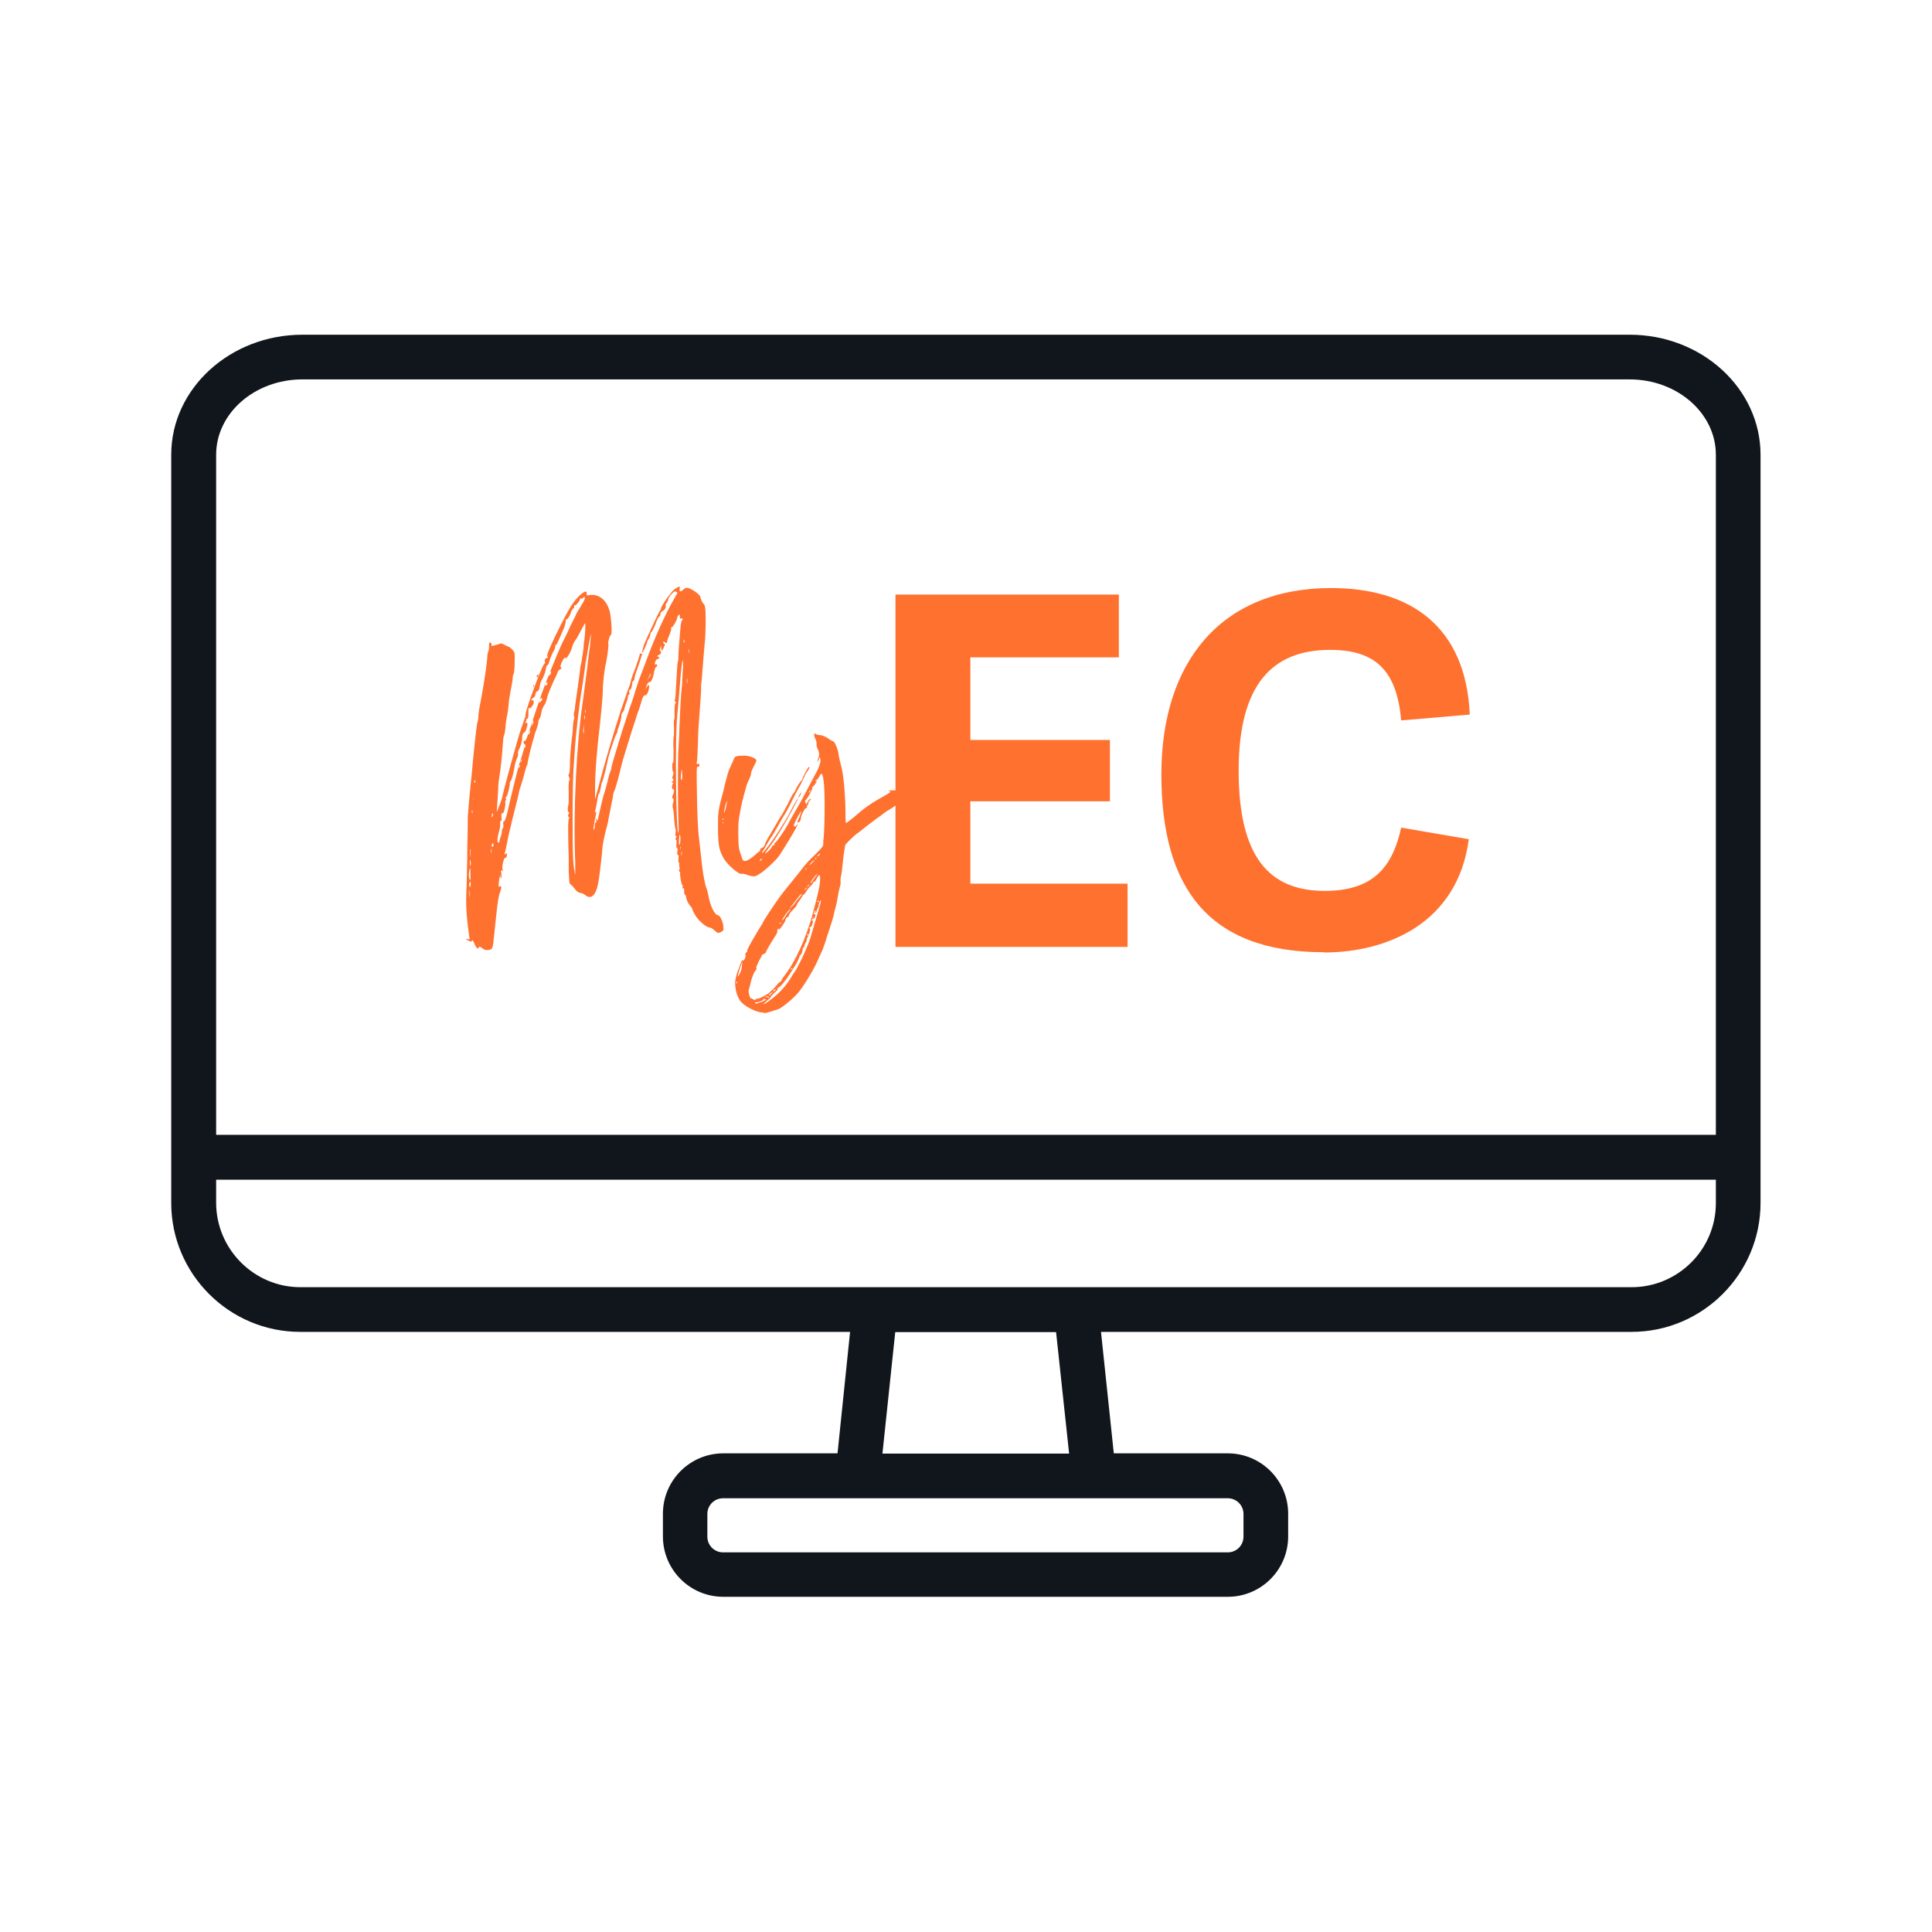
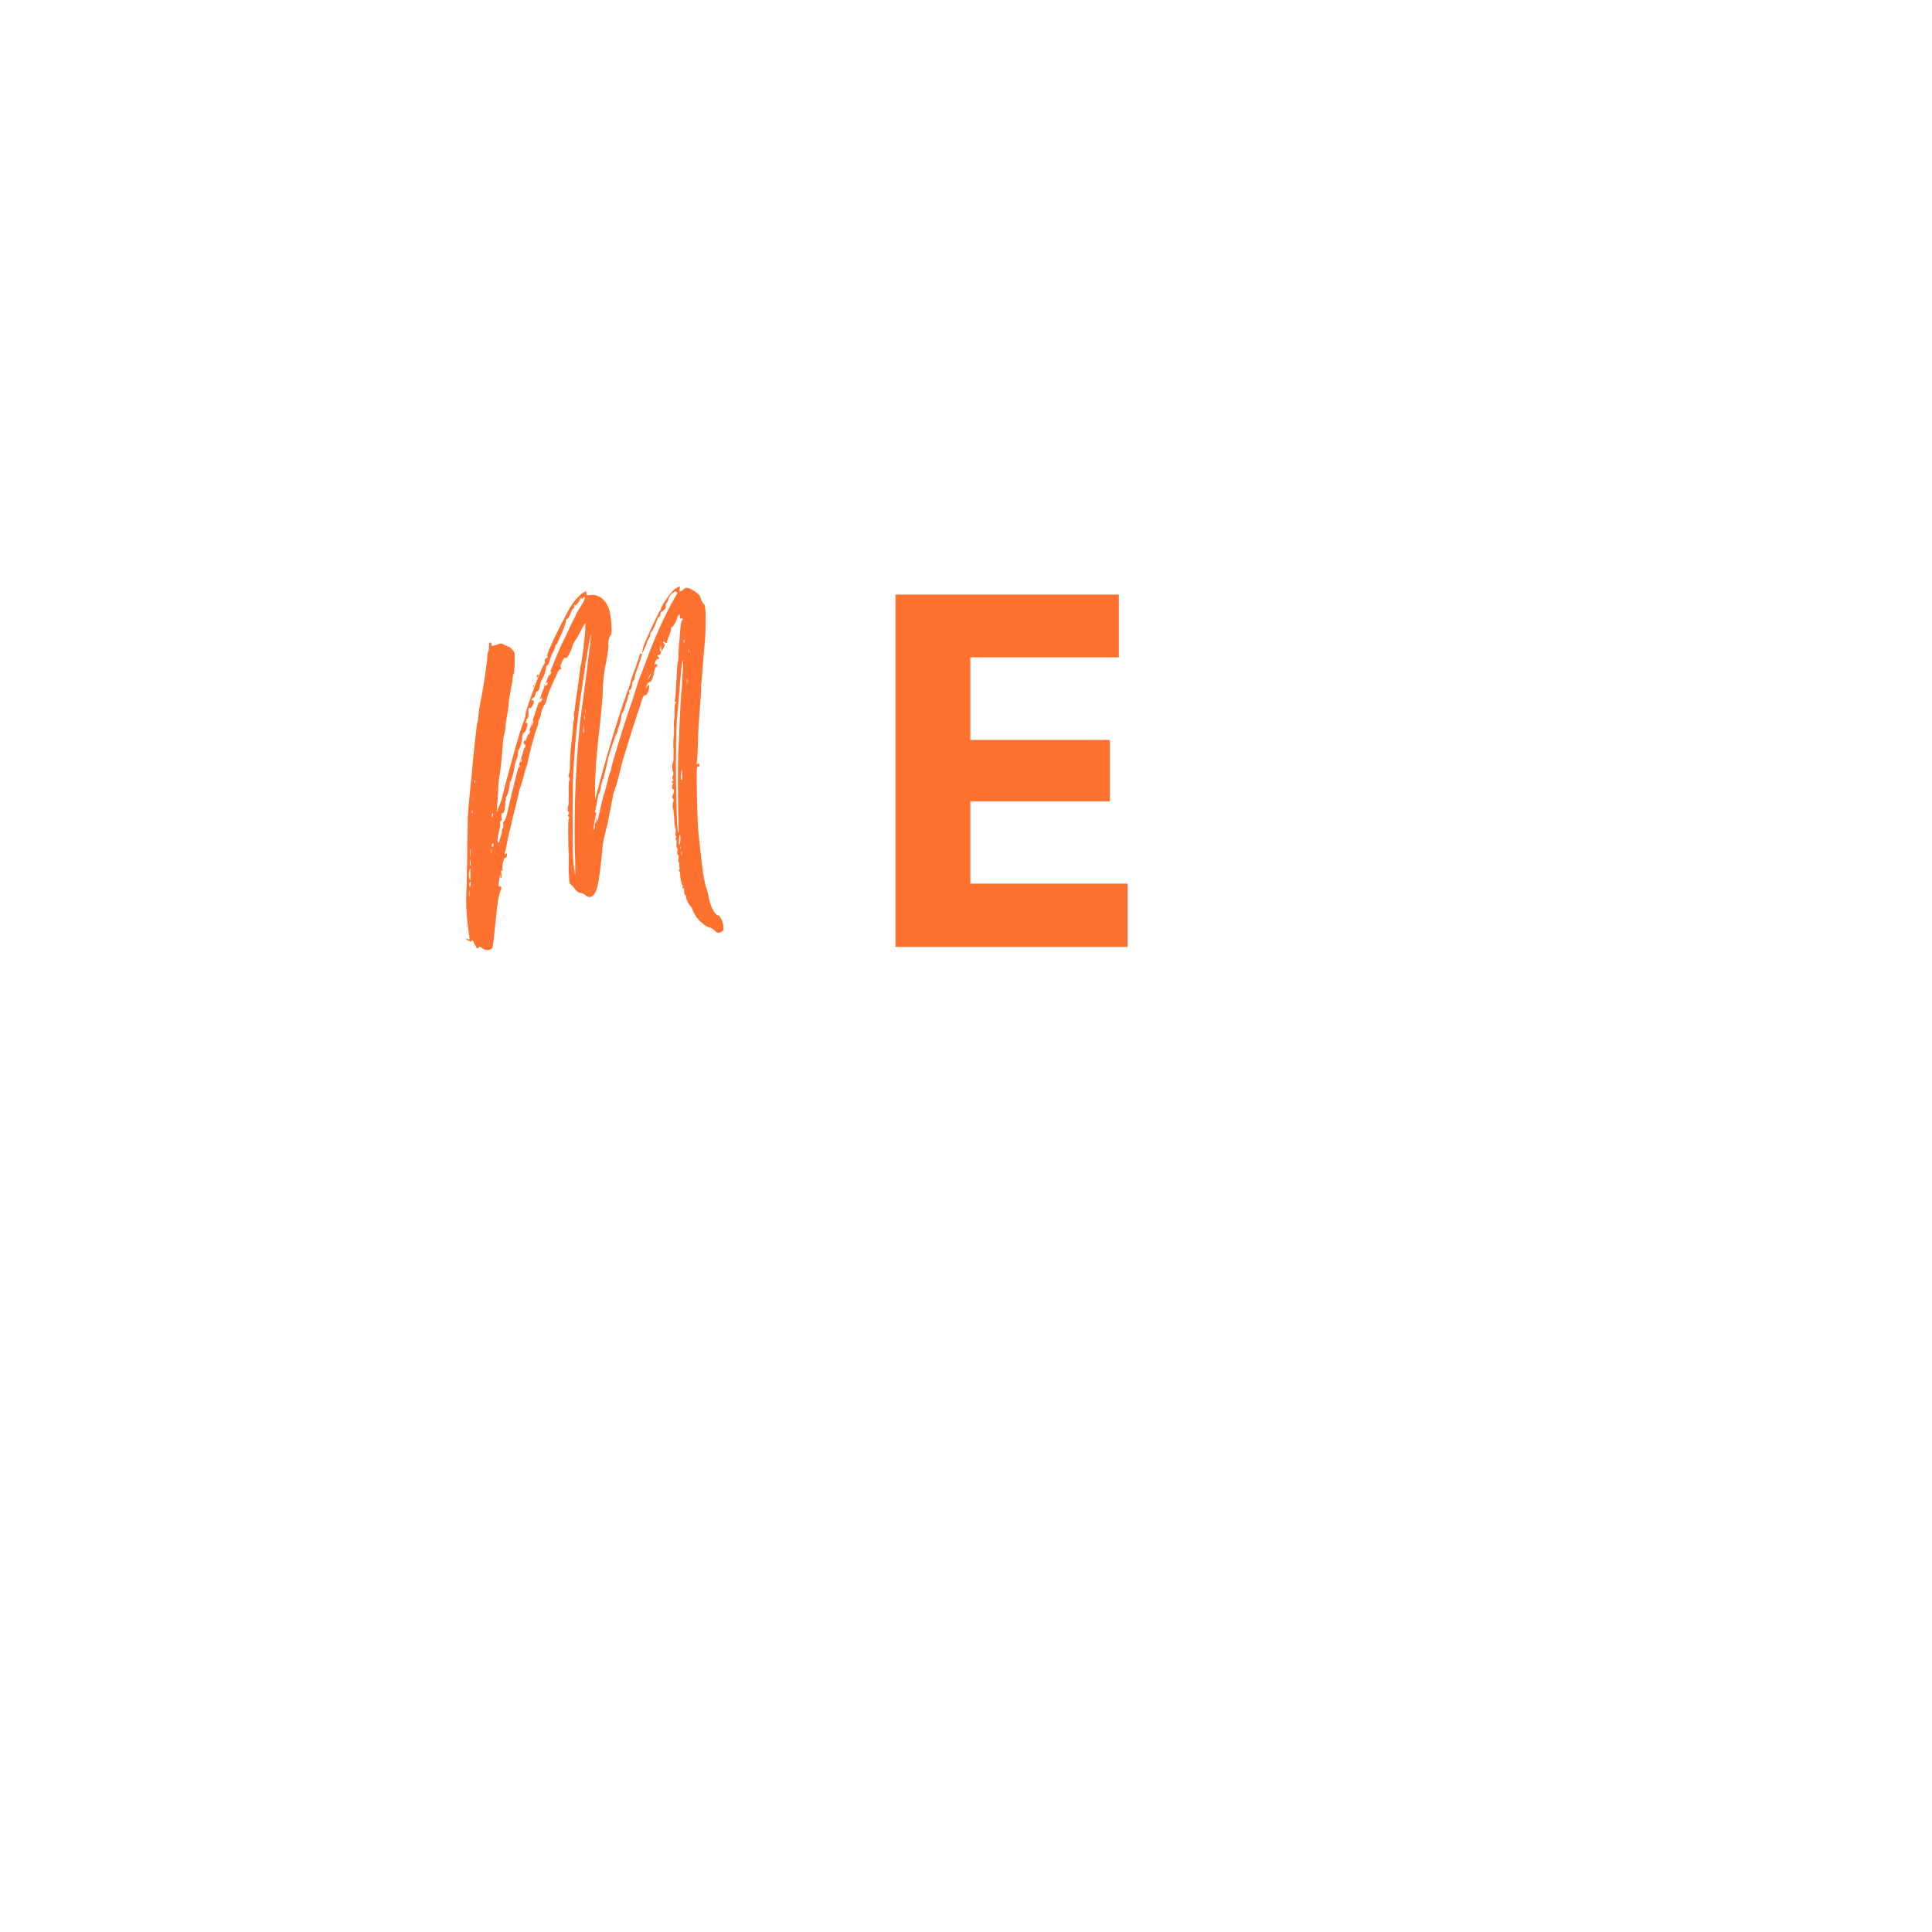
<svg xmlns="http://www.w3.org/2000/svg" id="Layer_1" data-name="Layer 1" viewBox="0 0 80 80">
  <defs>
    <style>
      .cls-1 {
        fill: #ff712f;
      }

      .cls-2 {
        fill: #11161c;
      }
    </style>
  </defs>
  <g>
    <g>
      <path class="cls-1" d="M19.28,38.87s.05.05.12.08c.09.05.13.05.14,0s.06.01.11.14c.09.19.14.23.17.14.02-.04.06-.03.12.01.05.05.13.09.18.1.05,0,.14,0,.18-.02.1-.04.11-.08.16-.59.03-.29.08-.76.11-1.03.03-.29.08-.61.12-.71.09-.24.09-.33,0-.28-.05.02-.05,0-.03-.2.01-.13.04-.25.06-.27.02-.04.03-.02,0,.03,0,.05,0,.09.02.09s.04-.06.02-.18c-.02-.14-.02-.16.02-.13.04.02.05,0,.03-.05-.04-.12.06-.51.11-.48.03.02.06-.03.07-.1,0-.11,0-.12-.04-.07-.06.06-.06.05-.04-.06.02-.06.06-.25.09-.41.03-.16.07-.36.09-.43.02-.09.09-.34.14-.58.06-.24.14-.56.18-.72s.08-.32.08-.35.04-.16.08-.27c.04-.13.12-.38.16-.56.05-.19.1-.33.11-.31.01.02.01,0,0-.03,0-.06.14-.67.24-1,.03-.09.05-.16.05-.19,0-.02.04-.13.08-.23.04-.11.08-.23.08-.29s.02-.13.04-.14c.02-.03.05-.1.06-.14.02-.16.08-.35.14-.43.04-.04.11-.21.14-.38.05-.16.16-.41.22-.55s.16-.31.18-.39c.02-.09.08-.16.13-.18s.07-.04.04-.06c-.06-.03-.03-.14.07-.32.06-.1.09-.13.11-.08.04.06.24-.3.28-.49.02-.06.07-.18.14-.27.06-.08.16-.27.23-.41.08-.14.14-.27.16-.27s0,.48-.03.66c-.01.06-.03.18-.03.26,0,.09-.03.24-.04.34-.02.09-.03.21-.04.26,0,.05-.02.13-.03.18-.02.03-.03.1-.03.14,0,.03-.05.39-.1.77-.06.39-.11.76-.12.85,0,.08-.02.18-.04.22,0,.05-.02.13,0,.18.02.06,0,.11,0,.12-.02,0-.04.16-.05.33,0,.16-.03.38-.04.45-.05.45-.08.81-.08,1.11,0,.18-.02.35-.04.37-.03.02-.03.07.01.14.03.07.03.1,0,.13-.02.02-.03.21-.02.53,0,.27,0,.5-.02.5,0,0-.02.06-.02.14,0,.08,0,.14.04.14.02,0,.02.03,0,.07-.04.07-.04.09-.01.12.04.03.04.05.02.07-.03.02-.04.31-.03.76,0,.42.02.77.02.81,0,.14,0,.45,0,.63,0,.09.02.25.02.35s.03.18.05.18.1.08.16.16c.09.12.16.18.24.19.07,0,.16.05.21.09.26.22.47,0,.56-.61.06-.37.14-1.12.16-1.38.01-.14.08-.47.16-.77.04-.13.08-.31.09-.41.02-.11.06-.31.09-.45.03-.16.07-.36.09-.45,0-.11.05-.23.08-.29.02-.06.11-.34.18-.63.07-.3.16-.65.21-.79.05-.16.11-.36.14-.46.06-.2.11-.34.18-.58.03-.08.08-.24.12-.36s.1-.34.16-.48c.05-.14.11-.35.14-.45.05-.13.08-.17.12-.16.07.03.17-.2.17-.37,0-.07-.03-.07-.08,0l-.08.12.06-.16c.04-.1.08-.14.12-.14.06.03.16-.21.19-.45.02-.08.05-.16.08-.18.04,0,.05-.05.04-.08-.02-.02-.04-.04-.07-.02-.04.04-.04,0,0-.13.02-.05.06-.09.09-.09.04,0,.06-.03.06-.05,0-.03-.02-.05-.04-.05-.03,0-.04-.02-.02-.04s.05-.04.08-.04c.02,0,.05-.04.06-.09,0-.06,0-.08-.03-.07-.02.02-.03-.02,0-.1l.02-.14.02.13.03.12.07-.14c.05-.1.06-.14.03-.16-.03,0-.05-.04-.05-.07s.03-.03.08.01c.06.04.08.04.08-.02,0-.04.04-.16.1-.29.05-.13.09-.24.07-.27,0-.03,0-.05.03-.05.05,0,.22-.31.22-.39,0-.02.02-.07.05-.1.05-.05.06-.05.06.05,0,.08.02.1.06.08.04,0,.06,0,.06.02,0,.02,0,.05-.03.06-.02,0-.05.13-.06.26-.04.4-.1,1.2-.09,1.27,0,.04,0,.14-.03.21-.02.13-.03.36-.08,1.25,0,.14-.03.3-.04.32-.02.03-.01.05.02.05s.04.02.01.06-.04.21-.04.39c.01.17,0,.31-.02.3,0,0-.02.14,0,.34,0,.19,0,.37-.02.39,0,.02-.02.25,0,.53,0,.28,0,.51-.02.51-.05,0-.04.35,0,.39.02.03.02.07,0,.14-.04.08-.04.12,0,.17.02.05.02.07,0,.07-.03,0-.05.02-.05.05s.03.04.05.02c.04-.03.04-.02,0,.03-.06.08-.06.24,0,.24s.05.13-.01.24c-.04.08-.04.11,0,.14.04.03.04.07.01.18-.02.08-.03.18-.01.21.03.11.05.28.06.54.01.12.03.25.04.3.02.04.03.14.01.2-.01.08-.01.13.02.13s.03.01,0,.07c-.03.04-.03.08,0,.08s.03.07.02.16c-.01.1,0,.18.03.19.02.02.03.09,0,.16,0,.07,0,.12.03.12s.04.06.02.17c0,.1,0,.16.02.16.02,0,.03,0,.02.04-.01.02-.01.07,0,.11s.02.1,0,.13c-.03.05-.03.07,0,.07.02,0,.04.04.03.09,0,.14.06.49.1.49.02,0,.02.04,0,.08,0,.06,0,.07.03.04.03-.02.04.02.04.12,0,.09.02.16.04.16s.04.03.04.07c0,.11.08.27.17.38.05.05.09.11.09.14s.06.16.14.28c.13.21.45.48.59.48.03,0,.12.05.19.12.12.11.14.12.25.07.12-.06.13-.07.11-.27-.02-.18-.14-.42-.21-.43-.14,0-.33-.37-.41-.83-.03-.16-.07-.29-.09-.32-.03-.06-.14-.61-.16-.84-.02-.19-.09-.75-.14-1.25-.04-.27-.07-1-.08-1.7-.02-1.1-.02-1.25.04-1.21.04,0,.06,0,.06-.06s-.02-.08-.06-.06c-.05.02-.06.01-.05-.06.02-.04.04-.41.05-.8,0-.4.05-1.04.08-1.43.03-.39.05-.72.05-.74,0-.02,0-.13,0-.23.02-.11.04-.34.05-.5.04-.55.06-.79.1-1.23.03-.23.04-.69.04-1,0-.48-.03-.59-.08-.63-.04-.03-.09-.13-.12-.22-.03-.14-.08-.18-.26-.31-.25-.16-.36-.18-.46-.07-.12.11-.18.1-.16-.02.04-.13,0-.13-.2,0-.14.1-.57.7-.57.81,0,.03-.01.06-.03.07-.04.02-.48.97-.65,1.37-.06.16-.11.33-.09.38s0,.07-.04.05-.07-.01-.07.02c0,.04-.08.29-.18.57-.11.27-.19.52-.19.55,0,.01-.02.1-.05.18-.06.13-.18.51-.36,1.02-.25.76-.7,2.27-.93,3.18l-.14.51v-.48c0-.61.08-1.63.21-2.7.05-.45.1-1.02.11-1.25,0-.41.06-.92.14-1.25.05-.25.11-.71.09-.75-.03-.06.06-.38.11-.38s.02-.65-.05-.96c-.13-.5-.47-.77-.89-.68-.06,0-.07,0-.07-.07.04-.22-.3.02-.59.43-.19.27-.71,1.3-.95,1.86-.08.19-.11.29-.08.32.03.02.02.04-.04.06s-.08.06-.07.13c.02.06,0,.1,0,.09-.05,0-.25.47-.58,1.39-.18.52-.24.72-.22.82.03.16.11.12.12-.08,0-.29,0-.31.03-.28.05.06.22-.18.19-.27-.01-.05-.04-.07-.06-.06-.02.02-.04.01-.04,0,0-.03.04-.07.09-.1.04-.02.08-.09.08-.14,0-.06.04-.11.08-.13.06-.02.08-.08.1-.2.01-.1.05-.22.08-.26.08-.11.18-.41.18-.51,0-.04.03-.09.05-.1.03,0,.08-.11.1-.2.03-.12.1-.26.14-.35.06-.09.09-.18.09-.23,0-.04.02-.07.03-.07.02,0,.05-.04.07-.1.03-.05.11-.25.2-.45.1-.21.14-.39.14-.43-.02-.05,0-.08.02-.07.05.01.16-.16.21-.35.02-.04.06-.09.09-.11.03-.03.04-.07.02-.1-.01-.03-.01-.04.02-.02.04.03.23-.19.23-.27,0-.03.03-.03.06-.02.03.02.06,0,.07-.03,0-.03.03-.04.06-.02.03.02-.01.14-.14.34-.1.16-.2.33-.22.37,0,.05-.1.2-.16.34-.08.14-.14.3-.16.34s-.1.2-.18.37c-.14.25-.45,1.02-.76,1.81-.18.45-.46,1.3-.64,1.86-.12.36-.18.54-.22.52-.02-.01-.05,0-.05.05s.02.08.04.08c.04,0-.06.37-.2.77-.06.18-.36,1.37-.51,2.06-.05.21-.12.39-.14.37-.03,0-.04.04-.03.12.01.08,0,.16-.02.17-.02.01-.04.08-.04.14s-.03.16-.06.24c-.03.08-.05.16-.04.17,0,.02-.01.04-.04.04-.07,0-.05-.2.04-.53.03-.1.04-.22.03-.27,0-.06,0-.1.03-.1s.04-.05.03-.11c-.03-.12,0-.24.05-.21.04.04.13-.35.1-.43,0-.04,0-.08.02-.1.02,0,.03-.05,0-.07,0-.02,0-.07.04-.1.05-.06.14-.46.13-.55,0,0,0-.05.03-.07.05-.04.14-.39.18-.69.02-.09.06-.21.09-.27.03-.06.05-.14.04-.18s0-.12.04-.18c.07-.11.14-.4.13-.48,0-.09.04-.22.09-.22s.14-.28.13-.36c0-.04-.03-.05-.07-.04-.03,0-.04,0,0-.03.02-.02.03-.09.02-.14-.03-.11-.04-.1-.1.1-.04.12-.11.29-.14.4-.12.35-.71,2.49-.76,2.78-.02.07-.07.22-.13.36l-.09.23.02-.34c.02-.18.03-.47.04-.65,0-.16.03-.4.05-.5.04-.21.11-.82.14-1.32.01-.18.03-.34.05-.37s.04-.16.06-.31c0-.16.04-.37.06-.48.03-.12.06-.33.07-.47,0-.14.05-.41.09-.62.04-.2.08-.43.08-.49,0-.08.02-.16.04-.18s.04-.24.04-.47c.01-.41.01-.43-.1-.53-.06-.07-.13-.12-.14-.12-.03,0-.11-.04-.18-.08s-.16-.07-.18-.05c-.04.02-.14.05-.22.07-.12.04-.16.03-.14-.02.01-.03,0-.08-.04-.09-.05-.02-.06.01-.06.16,0,.11-.02.21-.04.22,0,.02-.03.09-.03.16,0,.21-.12,1.05-.24,1.69-.07.34-.13.69-.13.8,0,.1-.02.22-.04.26-.04.14-.16,1.27-.24,2.19-.03.23-.05.5-.06.6-.03.23-.09,1.02-.1,1.13,0,.05,0,.62-.02,1.25,0,.63-.02,1.16-.02,1.18,0,0,0,.32-.02.68-.02.51,0,.8.05,1.31.05.36.09.66.09.68v-.02ZM28.53,26.9s0,.08,0,.12c-.01.03-.02.01-.02-.06s0-.1.02-.06ZM28.46,28.13v.16s-.02.01-.02-.08c0-.1,0-.14.02-.09ZM28.33,26.49s.02.06.01.1c-.02.03-.03.03-.03-.03,0-.05,0-.09.02-.07h0ZM28.12,34.97s-.01-.14,0-.25c.02-.2.03-.21.05-.08.02.16-.02.41-.05.33ZM28.19,35.15s-.02.03-.02-.03c0-.05,0-.08.02-.06,0,0,0,.05,0,.09ZM28.23,35.41s-.02.03-.02-.05c0-.09.01-.13.02-.09,0,.03,0,.1,0,.14h0ZM28.25,32.05c0,.14,0,.25-.03.25-.04,0-.03-.22,0-.39.02-.09.03-.05.02.14ZM28.29,27.56c-.02.16-.03.41-.04.58,0,.16-.02.4-.04.53-.02.26-.05.75-.08,1.52,0,.28-.03.67-.04.87-.03.58-.02,2.32,0,2.89.01.29.02.53,0,.53-.1,0-.14-4.02-.05-4.79,0-.09.06-.61.1-1.17s.09-1.06.12-1.13c.03-.09.03-.05.02.18h0ZM24.17,30.38s-.03-.06-.02-.18l.02-.22v.18c.02.1,0,.2,0,.22ZM24.21,29.78s-.02.03-.02-.05c0-.09,0-.13.02-.1.01.04.01.11,0,.14ZM24.25,29.52s-.02,0-.02-.06,0-.1.02-.06c0,.03,0,.09,0,.12ZM26.87,28.07l-.08.12.07-.14c.06-.13.09-.17.09-.14,0,.03-.03.1-.08.16h0ZM24.63,33.65c.06-.25.11-.53.12-.62.01-.09.04-.16.05-.16.02,0,.06-.14.1-.39,0-.02,0-.05.03-.08.03-.07.16-.54.22-.85.02-.12.06-.27.09-.35.02-.09.09-.28.14-.43.05-.16.11-.32.14-.37.03-.04.05-.1.05-.13,0-.04.02-.1.04-.14.06-.16.13-.42.12-.5,0-.05.03-.11.06-.14.03-.04.06-.09.06-.12s.04-.14.07-.24c.05-.11.08-.24.08-.28,0-.05.02-.09.05-.09.02,0,.03-.04,0-.1,0-.07,0-.1.04-.1.03,0,.06-.07.08-.19,0-.11.04-.18.06-.18s.04-.04.04-.09c0-.04.04-.19.1-.35.05-.14.13-.36.16-.47.03-.12.09-.29.14-.38.05-.1.1-.22.12-.28,0-.06.05-.14.08-.18.03-.05.06-.13.06-.18,0-.05.03-.1.05-.1s.09-.14.16-.31c.06-.18.13-.32.16-.32s.05-.04.04-.08c0-.05.03-.12.09-.14.11-.07.16-.16.13-.23,0-.04.01-.09.05-.12.03-.04.06-.1.06-.13,0-.11.24-.37.31-.34.04.02.07.05.07.06s-.08.14-.16.29c-.3.51-.8,1.6-1.12,2.49-.11.29-.22.59-.25.66-.03.08-.11.28-.16.46-.05.18-.14.43-.18.57-.1.26-.33,1-.43,1.29-.03.11-.07.24-.09.29-.18.59-.34,1.12-.34,1.18,0,.05-.02.1-.03.13-.02.02-.09.24-.14.48-.06.23-.12.45-.14.48-.02.04-.18.73-.24,1-.02.13-.03.14-.06.05-.03-.08-.04-.08-.02.03,0,.08,0,.13-.02.12-.02-.02-.04.02-.04.08,0,.07,0,.14-.03.19-.06.1-.02-.16.1-.73h0ZM24.26,27.41c.07-.46.2-1.18.21-1.17,0,.02-.01.24-.04.5-.04.26-.09.7-.12.96-.08.62-.12.93-.18,1.37-.26,1.74-.4,4.55-.31,6.66,0,.26,0,.47,0,.47s-.02-.02-.02-.04c0-.02,0-.08-.02-.13-.06-.39-.07-.72-.07-2.19,0-.92.02-1.9.05-2.19.02-.3.05-.68.06-.84.04-.51.16-1.61.29-2.39.06-.4.13-.86.14-1.02h0ZM22.1,28.45s-.02.03-.02-.03c0-.05,0-.08.02-.06.01,0,.01.05,0,.09ZM22.26,28.04s-.04.01-.04-.02.02-.07.04-.08c.02-.02.04,0,.04.02,0,.02-.02.06-.04.08ZM22.75,27.9c.03-.08.06-.12.07-.09,0,.04-.01.1-.05.14-.04.05-.05.04-.02-.05h0ZM22.58,28.31c.06-.08.12-.06.08.03-.02.03-.05.05-.08.05-.05,0-.05-.01,0-.08h0ZM22.34,29c.04-.11.11-.13.11-.04,0,.02-.03.06-.07.1-.08.06-.08.05-.04-.06h0ZM22.02,29.99c.03-.14.04-.18.07-.14,0,0,0,.08-.04.14l-.06.12.03-.12h0ZM21.92,30.28s.04-.06.04-.03-.02.09-.04.13c-.02.04-.04.05-.04.02s.02-.08.04-.12ZM21.72,30.89c.02-.07.03-.09.04-.06,0,.04,0,.1-.02.12-.03.04-.04.02-.02-.06ZM21.56,31.51s.03-.08.04-.07c.02.02,0,.06-.02.1-.04.04-.05.04-.02-.03h0ZM21.48,31.75s.04-.08.05-.07c.01.02,0,.06-.03.1-.03.03-.03.02-.02-.03ZM20.4,33.67s.03.02.01.08c-.02.11-.05.13-.05.02,0-.03.02-.08.04-.1h0ZM20.4,34.92s.04,0,.04.04-.02.09-.04.11c-.02,0-.04,0-.04-.05s.02-.09.04-.1ZM20.35,35.17s0,.1,0,.14c-.01.04-.02.02-.02-.06,0-.09,0-.13.02-.09ZM19.67,32.31s.02.05,0,.09c-.02.04-.03.03-.03-.03,0-.05,0-.08.02-.06ZM19.59,33.01s.02.09,0,.12c0,.03,0,0,0-.06s0-.1,0-.06ZM19.56,33.56s.01.06,0,.1c0,.03-.02.03-.02-.04-.01-.05,0-.08.02-.06ZM19.44,37.12c-.01.06-.02,0-.02-.11,0-.13,0-.17.02-.11,0,.05,0,.16,0,.21ZM19.45,36.73s-.05-.11,0-.19c.03-.06.04-.05.04.06,0,.08-.02.14-.04.14h0ZM19.48,35.2c0,.07,0,.18,0,.24-.01.05-.02,0-.02-.14s0-.18.02-.11ZM19.46,35.59s.03.05.03.13,0,.14,0,.14c-.04,0-.05-.24-.02-.27ZM19.45,35.98c.02-.07.03-.02.03.18,0,.16,0,.28,0,.28-.07,0-.09-.29-.03-.45h0Z" />
-       <path class="cls-1" d="M30.39,31.42s-.06.16-.13.3-.14.34-.16.45c-.03.1-.1.36-.14.56-.22.8-.23.91-.23,1.43,0,.83.04,1.04.24,1.39.16.27.65.69.74.63.02,0,.1,0,.18.03.27.1.38.1.52,0,.18-.09.65-.51.82-.73.22-.31.8-1.27.8-1.34,0-.02-.02,0-.04.03-.03.07-.12.07-.12,0,0-.02.06-.16.13-.29.14-.26.21-.36.17-.25-.04.16-.13.35-.14.37-.03.01-.02.03,0,.05.05.03.13-.07.13-.16,0-.12.16-.42.22-.43.04-.02.05-.04.04-.07s0-.05.02-.05.03-.03.03-.07.03-.09.07-.13c.05-.05.05-.06.02-.06s-.08.05-.11.11l-.06.12-.04-.08c-.02-.06-.02-.09-.01-.08.02,0,.1-.12.18-.25.09-.16.13-.26.11-.26-.03,0,0-.03.02-.06.11-.09.22-.29.14-.24-.02.01-.03.01-.03,0s.02-.04.05-.04c.02,0,.08-.08.14-.19.07-.15.12-.06.16.26.06.45.04,2.14-.02,2.45v.14c0,.08-.07.16-.31.4-.31.3-.38.37-.58.63-.23.3-.6.74-.76.95-.14.16-.64.9-.79,1.15-.01.03-.14.26-.3.51-.38.64-.45.78-.4.82.02.02.02.02,0,0-.06,0-.11.08-.08.14.01.02,0,.09-.03.14-.04.08-.07.1-.08.07-.02-.02-.04-.02-.05.03-.02.04-.06.14-.1.25-.09.2-.17.52-.17.63,0,.36.12.7.29.85.21.19.53.35.78.39.08,0,.14.02.16.03.05,0,.45-.12.6-.18.21-.12.62-.46.82-.71.24-.31.65-.98.81-1.38.03-.07.1-.22.16-.35.05-.12.14-.39.2-.6.07-.2.13-.4.14-.43.02-.05.05-.13.13-.43,0-.06.04-.19.07-.3.03-.1.07-.3.09-.43.02-.14.06-.32.08-.39.03-.08.04-.17.04-.21-.01-.04-.01-.12,0-.18,0-.05.04-.18.05-.29.01-.1.04-.39.07-.64l.07-.45.18-.19c.1-.1.23-.22.29-.26s.22-.16.36-.28c.14-.11.35-.27.46-.35s.21-.14.22-.16c0,0,.09-.07.19-.14.09-.05.18-.11.23-.14.18-.16.53-.23.75-.13.07-.2.04-.3-.08-.41-.06-.07-.13-.12-.16-.12-.02,0-.05,0-.05-.03,0-.03-.43-.06-.54-.04l-.07.02.08.02c.06,0,0,.05-.3.22-.33.18-.5.29-.8.51-.05.04-.22.18-.39.33-.17.14-.32.25-.34.25-.01,0-.02-.14-.02-.33,0-.77-.07-1.55-.16-1.96-.06-.21-.13-.5-.14-.65-.06-.23-.16-.45-.23-.45-.02,0-.11-.06-.2-.12-.12-.08-.22-.12-.32-.13-.09,0-.16-.03-.18-.05-.09-.07-.09.09,0,.24.02.06.04.13.03.16,0,.04,0,.12.03.18.09.18.1.29.04.43-.03.07-.04.14-.04.14,0,0,.04-.03.06-.09l.05-.11.02.1c.03.1-.06.36-.21.62-.04.08-.16.29-.26.49-.22.43-.33.63-.58,1.06-.11.18-.24.42-.29.52-.16.29-.5.78-.54.77-.02,0-.03,0-.02.04s0,.05-.03.05c-.02,0-.07.05-.1.11-.04.06-.11.14-.18.19-.13.1-.12.09.14-.27.11-.14.27-.39.37-.55.26-.41.78-1.36.78-1.42,0-.02-.07.09-.21.34-.05.1-.14.26-.2.38-.07.11-.12.2-.12.2,0,0-.07.13-.16.26-.31.51-.77,1.13-.81,1.09,0,0,0-.04.03-.07.03-.04.1-.14.14-.23.14-.23.16-.28.24-.39.06-.09.14-.23.29-.49.03-.06.14-.26.25-.43.11-.18.27-.49.37-.7.1-.19.21-.41.26-.48.06-.12.22-.45.22-.47,0,0,.04-.07.09-.13.08-.12.1-.17.05-.17-.03,0-.26.43-.26.48,0,.02,0,.04-.03.06-.13.16-.16.21-.24.37-.04.1-.1.18-.11.19-.02,0-.12.2-.23.43-.12.22-.22.41-.23.43,0,.01-.07.09-.12.18-.06.1-.14.24-.19.33-.26.43-.38.64-.4.71-.02.1-.1.18-.16.18-.02,0-.04.03-.04.06,0,.04-.02.07-.03.07s-.1.07-.17.14c-.21.18-.34.26-.43.26-.08,0-.1-.02-.16-.22-.1-.3-.11-.32-.12-.88,0-.4,0-.55.07-.89.06-.36.11-.55.28-1.16.03-.08.08-.2.11-.25.03-.06.07-.16.07-.23,0-.07.07-.2.12-.3.06-.11.1-.21.1-.23,0-.09-.29-.2-.5-.2-.28,0-.41.03-.41.1h0ZM29.94,34.1s-.02.02-.02-.02c0-.03,0-.05.02-.04,0,0,0,.04,0,.06ZM29.96,33.93s-.04.06-.04,0c0,0,0-.03.03-.05,0-.01.02,0,0,.04h0ZM30.05,33.48c-.04.14-.07.21-.07.16,0-.05.03-.19.06-.31.04-.13.07-.19.07-.16,0,.03-.03.17-.06.31ZM30.51,40.72s-.03-.02-.03-.04c0-.01,0-.03.02-.03l.03.03s0,.04-.02.04ZM30.72,39.99c0,.1-.04.23-.08.31-.03.07-.07.13-.08.13-.02,0,.07-.35.13-.48l.05-.13-.02.18h0ZM33.96,35.35s0,.04-.05.07c-.04.04-.07.05-.07.04,0-.04.1-.13.12-.11ZM33.77,36.3c-.18.26-.2.29-.21.26,0-.04.16-.26.24-.34.08-.07.07-.06-.03.08h0ZM33.78,35.52s.03,0,.03.02c0,0-.01.03-.03.03-.04,0-.04-.02,0-.05ZM33.58,35.73c.07-.07.13-.13.14-.12.01.01-.02.05-.06.09-.14.14-.2.16-.08.03h0ZM33.49,36.63s.04-.02.01.02c-.03.04-.06.07-.06.08s-.01,0-.01-.02.03-.05.06-.08ZM33.36,35.94l.03.03s0,.04,0,.04-.04-.02-.04-.04c0-.01.01-.03.02-.03ZM33.34,36.8s.05-.05.06-.05,0,.03-.02.05c-.02.03-.05.05-.06.05s0-.02.02-.05ZM32.78,37.51c.12-.16.34-.45.38-.48.06-.04.03.05-.06.13-.05.06-.12.14-.16.2-.04.07-.11.14-.16.19l-.08.08.07-.12h0ZM32.59,37.79c.06-.09.12-.14.13-.14.01,0,0,.04-.04.08-.04.04-.08.09-.1.12-.02.04-.06.11-.1.16-.03.05-.08.1-.09.1-.03,0,.03-.09.19-.32h0ZM32.31,38.2s.04.01.04.01c0,0-.02.03-.04.04,0,0-.03,0-.03-.02s.02-.03.03-.03h0ZM31.09,41.35c-.07-.09-.12-.35-.07-.41,0-.02.04-.13.06-.23.04-.21.17-.54.23-.54.01,0,.02-.02.01-.06-.02-.06.03-.18.22-.53,0-.04.05-.07.09-.08.03,0,.07-.04.08-.07.03-.09.28-.5.39-.67.06-.08.09-.16.09-.19-.02-.04,0-.08.03-.11.04-.03.05-.03.03,0s-.02.04,0,.04c.04,0,.27-.34.27-.39,0-.06.07-.14.1-.14.02,0,.03-.02.04-.03,0-.07.06-.16.16-.25.16-.17.19-.22.18-.24,0,0,.03-.07.09-.14.05-.07.11-.16.13-.19,0-.04.04-.07.05-.07.02,0,.07-.06.12-.14.04-.08.12-.18.18-.22.05-.05.1-.12.1-.14s.02-.04.05-.04c.02,0,.07-.06.1-.13.08-.18.14-.19.14,0,0,.26-.08.62-.32,1.5-.28,1-.7,1.94-1.18,2.55-.06.08-.1.14-.09.16,0,0-.03.04-.08.08-.05.03-.1.07-.1.09,0,0-.07.09-.14.16-.08.08-.18.16-.2.19-.09.08-.4.24-.46.24-.03,0-.07,0-.08.02-.05.05-.12.04-.18-.04h0ZM33.91,37.31s-.02.02-.03.04c-.02,0-.04,0-.04-.02s.02-.03.04-.03c0,0,.03,0,.03,0ZM33.78,37.73s-.02.04-.03.05c-.02,0-.04,0-.04-.01,0-.02.02-.04.04-.05,0-.02.03-.01.03,0h0ZM33.66,38.02s-.03.02-.02,0c.02-.04.04-.06.04-.05.02,0,0,.04-.02.06h0ZM33.45,38.75s-.03,0-.02-.05c.02-.04.03-.05.04-.03,0,.03,0,.06-.02.08h0ZM32.81,40.1s0,.02-.03.04c-.02.01-.03,0-.03-.02s.01-.03.03-.03.03,0,.03,0ZM32.12,40.98s-.02.03-.05.05c-.03.03-.05.03-.05,0s.02-.04.05-.05c.03-.01.05-.02.05-.01h0ZM31.84,41.32s-.04,0-.04-.02-.02-.02-.07-.01c-.04,0-.05,0-.02-.02.04-.02.08-.02.11,0h0s.04.04.02.06h0ZM31.84,41.19s.16-.14.16-.12c0,.01-.03.04-.06.08-.06.07-.1.09-.1.04ZM31.49,41.5c-.19.07-.2.07-.22.03-.02-.02,0-.03.06-.03.11,0,.24-.06.29-.12.02-.04.04-.04.04-.02,0,.03.02.04.04.02.03-.02.03,0,.01.02-.03.02-.12.07-.21.1h0ZM33.88,37.73c-.03.11-.09.3-.27.93-.04.16-.12.37-.16.47-.04.1-.11.25-.14.33-.09.21-.34.7-.38.75-.03.03-.08.11-.13.19-.22.4-.59.8-.98,1.06-.1.07-.18.13-.19.13-.04,0,.11-.14.2-.21.04-.03.08-.07.08-.09s.08-.1.16-.18c.14-.13.16-.16.12-.18-.03-.02-.02-.03,0-.02.07.02.29-.23.52-.59.08-.12.16-.25.19-.3.07-.09.19-.34.2-.4,0-.02.03-.06.06-.09.03-.03.06-.11.07-.18,0-.07.04-.13.05-.13.02,0,.03-.02.03-.06,0-.03.03-.09.05-.13.03-.04.05-.08.04-.09,0-.02,0-.06.03-.11.07-.1.14-.38.11-.38-.02,0-.03-.02-.03-.03,0-.02.02-.03.05-.03.02,0,.06-.06.08-.13.04-.14.04-.16-.01-.14-.02.02-.03,0-.02-.02,0-.02.04-.05.06-.05s.05-.02.07-.06c.04-.09.03-.14-.01-.13,0,0-.03,0-.03-.03,0-.04.02-.05.05-.04.03.01.05,0,.07-.08.01-.05.03-.1.05-.11,0-.01.03-.06.03-.11,0-.04.02-.12.05-.16.07-.12.06-.06-.05.35h0ZM33.53,32.74s.03-.03.03-.02c0,.02,0,.05-.03.08-.02.03-.03.04-.03.02s0-.05.03-.08ZM31.53,35.56s.05-.02.01.03c-.07.08-.08.08-.08.04,0-.02.03-.05.07-.07ZM33.06,33.01s.01,0,.02,0c.02,0,.12-.19.1-.2,0-.02-.12.16-.12.19h0Z" />
    </g>
    <g>
      <path class="cls-1" d="M40.18,33.18h5.78v-2.54h-5.78v-3.42h6.15v-2.6h-9.25v14.59h9.61v-2.62h-6.51v-3.41h0Z" />
-       <path class="cls-1" d="M54.82,39.44c2.62,0,5.54-1.21,6-4.69l-2.8-.48c-.34,1.53-1.07,2.62-3.16,2.62-2.3,0-3.57-1.39-3.57-4.98s1.41-5,3.79-5c1.87,0,2.76.85,2.94,2.92l2.84-.24c-.16-3.67-2.48-5.24-5.74-5.24-4.57,0-7.03,3.08-7.03,7.71s1.89,7.37,6.73,7.37h0Z" />
    </g>
  </g>
-   <path class="cls-2" d="M50.84,62.04h0c.36,0,.65.29.65.65v.94c0,.36-.29.65-.65.65h-20.9c-.36,0-.65-.29-.65-.65v-.94c0-.36.29-.65.65-.65h20.89ZM44.26,60.19h-7.72l.53-5.03h6.66l.54,5.03ZM12.44,53.3c-1.92,0-3.48-1.57-3.49-3.48v-.97h62.1v.97c0,1.92-1.57,3.48-3.49,3.48H12.44ZM8.95,18.83c0-1.72,1.6-3.12,3.57-3.12h54.96c1.97,0,3.57,1.4,3.57,3.12v28.16H8.95v-28.16ZM67.56,55.15c2.94,0,5.34-2.4,5.34-5.34v-30.98c0-2.74-2.43-4.97-5.42-4.97H12.52c-2.99,0-5.43,2.23-5.43,4.97v30.98c0,2.94,2.4,5.34,5.34,5.34h22.77l-.52,5.03h-4.73c-1.38,0-2.5,1.12-2.5,2.5v.94c0,1.38,1.12,2.5,2.5,2.5h20.89c1.38,0,2.5-1.12,2.5-2.5v-.94c0-1.38-1.12-2.5-2.5-2.5h-4.72l-.53-5.03h21.97Z" />
</svg>